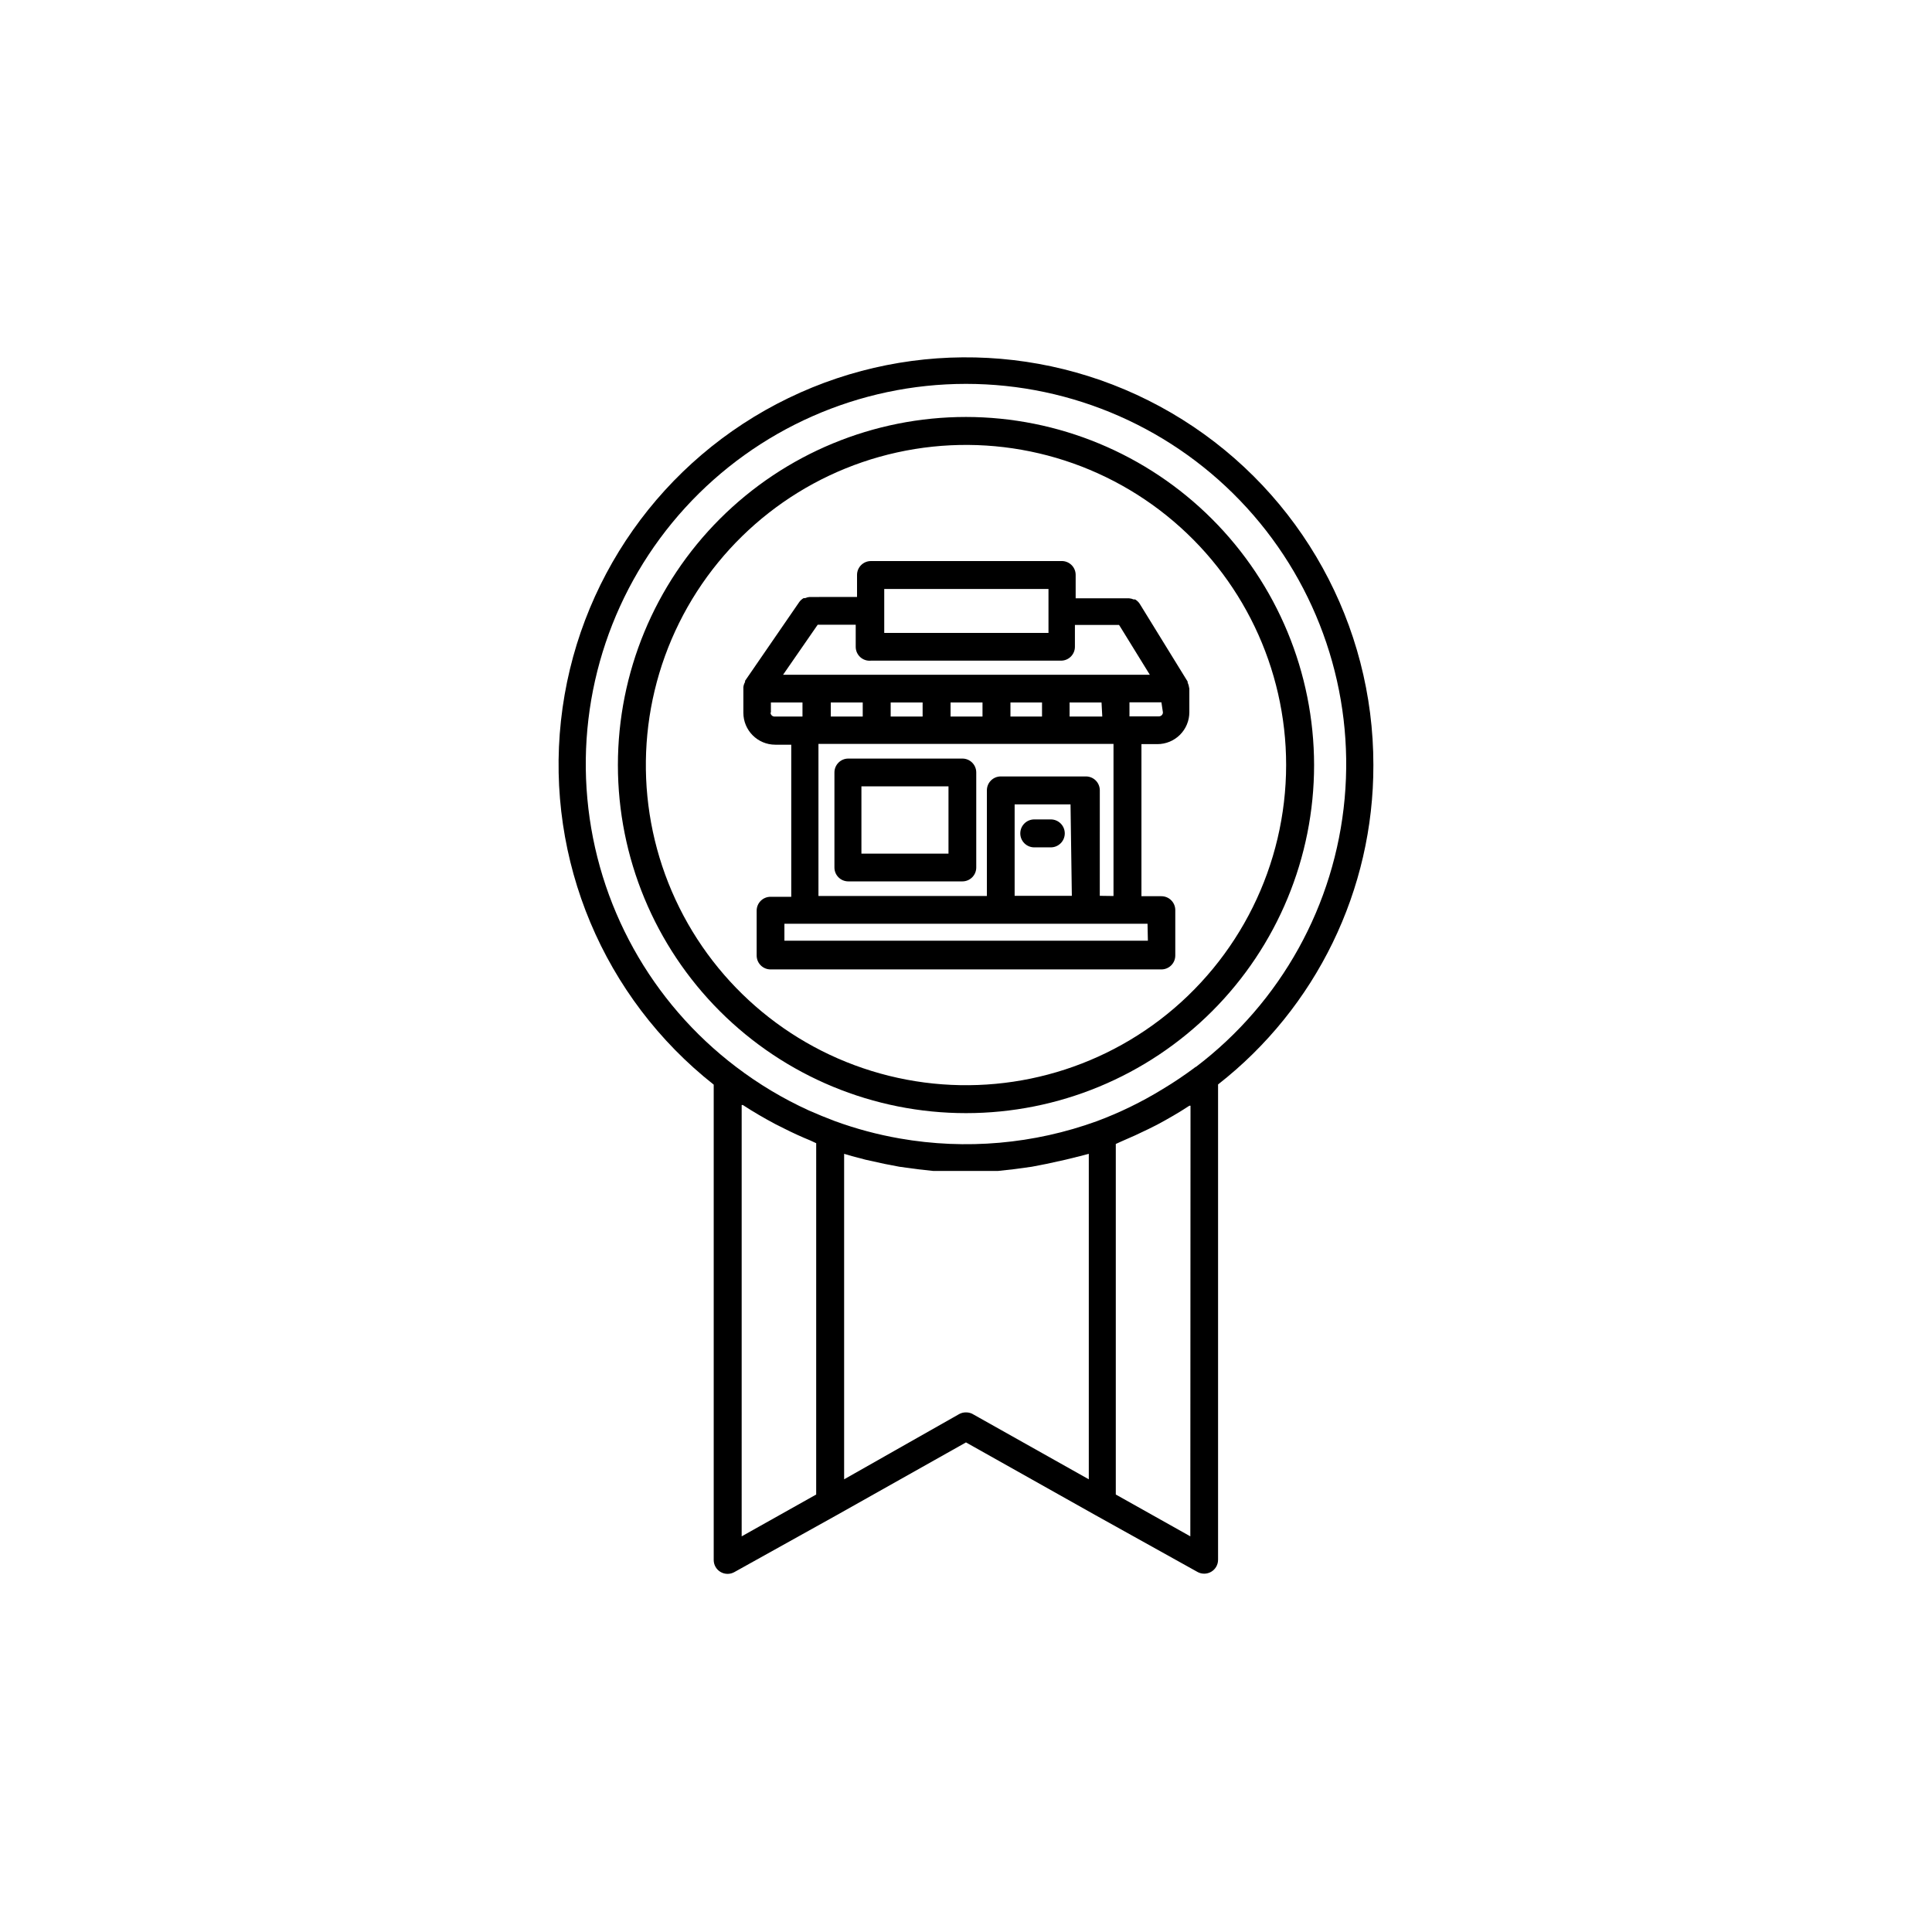
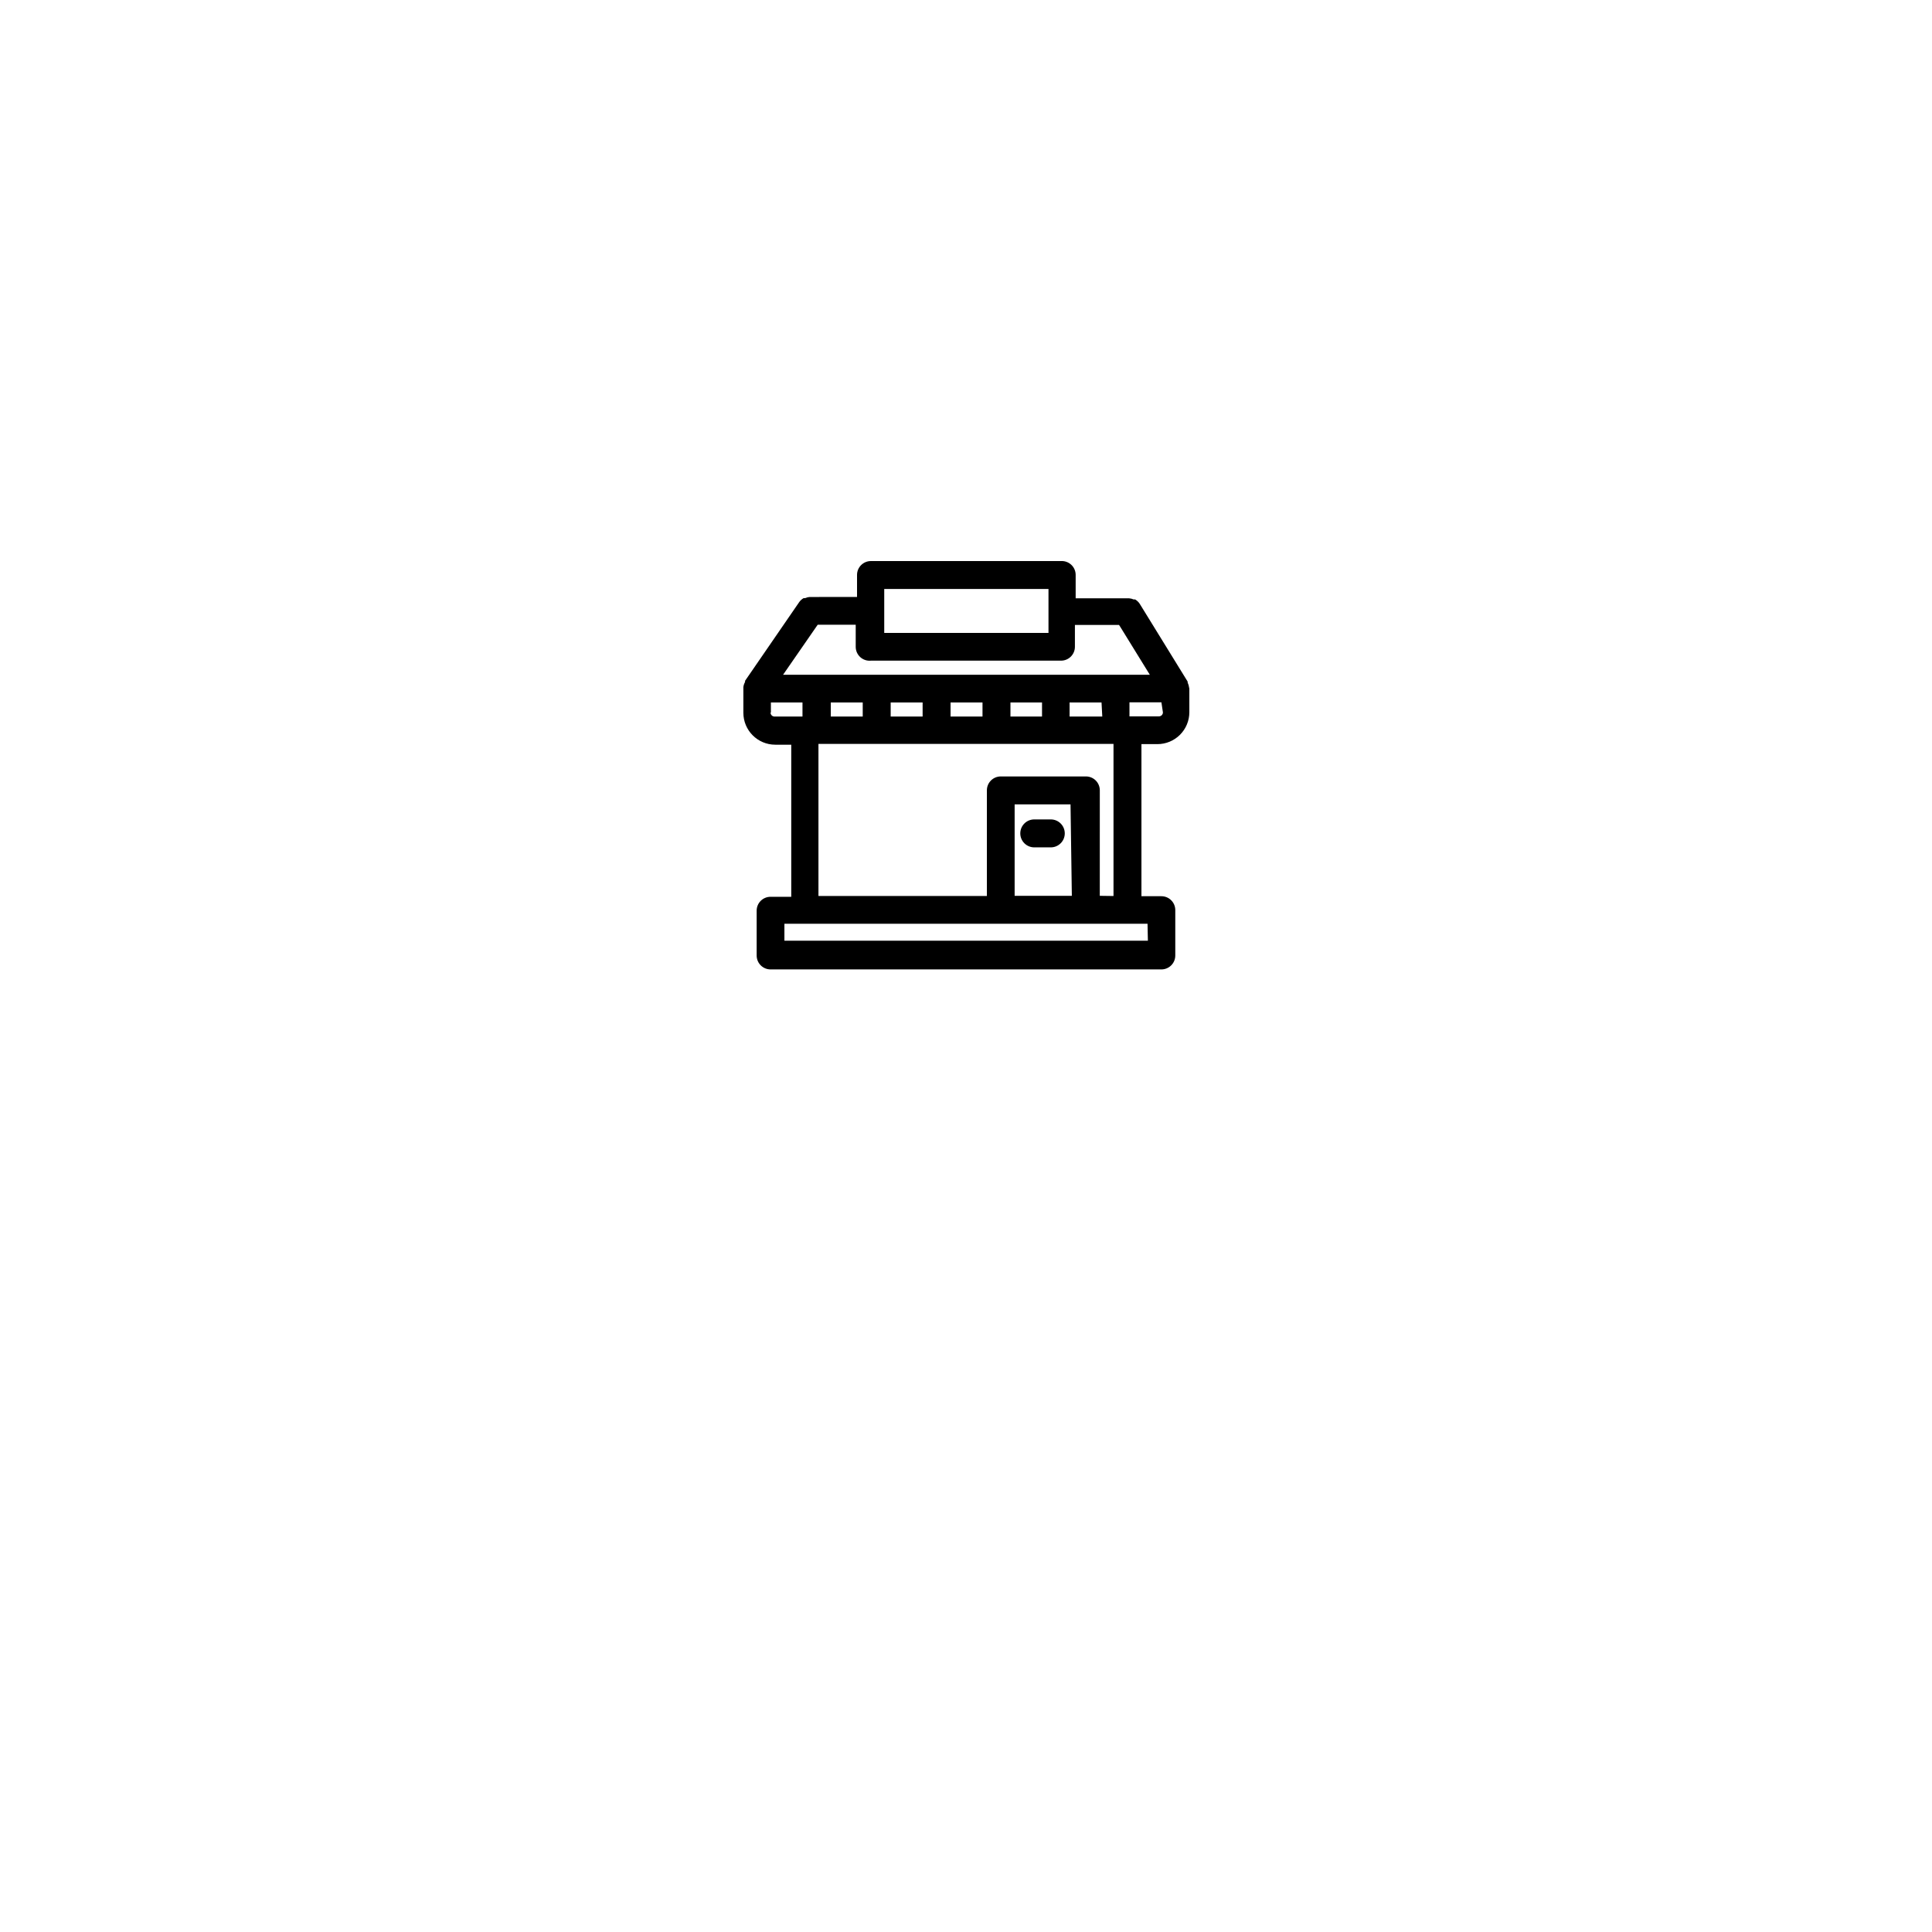
<svg xmlns="http://www.w3.org/2000/svg" fill="#000000" width="800px" height="800px" version="1.1" viewBox="144 144 512 512">
  <g>
-     <path d="m507.96 346.75c0.031-37.195-19.086-71.785-50.594-91.547-31.508-19.766-70.969-21.922-104.44-5.703-33.473 16.215-56.242 48.516-60.266 85.492-4.019 36.977 11.273 73.418 40.48 96.449v125.95-0.004c-0.012 1.316 0.68 2.535 1.812 3.199 1.133 0.664 2.535 0.676 3.676 0.027l27.156-15.113 34.211-19.246 34.16 19.195 27.156 15.113h-0.004c1.141 0.648 2.543 0.637 3.676-0.027 1.133-0.664 1.824-1.883 1.816-3.195v-125.95c26.043-20.352 41.234-51.586 41.16-84.641zm-167.41 90.082h0.301c2.769 1.812 5.644 3.477 8.566 5.039l2.316 1.16c2.316 1.176 4.668 2.25 7.055 3.223l1.512 0.707-0.004 93.102-19.746 11.082zm59.449 81.465c-0.637-0.008-1.262 0.148-1.816 0.453l-30.48 17.281v-86.254l2.066 0.605 3.629 0.957 5.039 1.109 3.93 0.754 4.785 0.656 4.133 0.453h5.34 6.547 5.34l4.133-0.453 4.785-0.656 3.879-0.754 5.039-1.109 3.879-0.957 2.316-0.605v86.254l-30.48-17.129c-0.609-0.402-1.332-0.613-2.062-0.605zm59.449 32.848-19.75-11.082v-92.902l1.562-0.707c2.383-1.008 4.734-2.082 7.055-3.223l2.316-1.16c2.922-1.562 5.793-3.223 8.566-5.039h0.301zm1.461-124.44c-2.867 2.156-5.844 4.156-8.918 5.996-5.477 3.356-11.266 6.172-17.281 8.414-16.73 6.078-34.762 7.66-52.297 4.586-5.832-1.02-11.566-2.555-17.129-4.586-2.316-0.875-4.617-1.812-6.902-2.82-6.84-3.117-13.312-6.988-19.293-11.539-22.555-17.113-36.871-42.93-39.438-71.125-2.57-28.199 6.844-56.172 25.934-77.082 19.094-20.91 46.098-32.82 74.414-32.82 28.312 0 55.32 11.91 74.41 32.82 19.09 20.91 28.504 48.883 25.934 77.082-2.566 28.195-16.879 54.012-39.434 71.125z" />
-     <path d="m400 254.5c-24.469 0-47.93 9.719-65.23 27.016-17.301 17.301-27.02 40.766-27.02 65.23s9.719 47.93 27.02 65.23c17.301 17.297 40.762 27.016 65.23 27.016 24.465 0 47.926-9.719 65.227-27.016 17.301-17.301 27.02-40.766 27.02-65.23-0.027-24.457-9.754-47.906-27.047-65.199-17.297-17.293-40.742-27.023-65.199-27.047zm51.387 159.76c-20.453 15.57-46.867 21.027-71.816 14.836-24.953-6.191-45.75-23.359-56.555-46.688-10.805-23.324-10.453-50.293 0.961-73.328 11.414-23.035 32.66-39.652 57.762-45.184 25.105-5.531 51.367 0.617 71.406 16.719 20.039 16.105 31.695 40.426 31.695 66.133-0.023 26.488-12.391 51.449-33.453 67.512z" />
    <path d="m459.14 326.29c-0.062-0.488-0.199-0.965-0.402-1.414v-0.25l-12.695-20.605c-0.309-0.477-0.723-0.871-1.211-1.16h-0.402c-0.383-0.172-0.789-0.273-1.207-0.301h-14.16v-6.199c0.004-1.008-0.41-1.977-1.145-2.672-0.734-0.695-1.723-1.059-2.734-1.004h-50.379c-2.031 0-3.68 1.645-3.68 3.676v5.844l-12.594 0.004c-0.402 0.031-0.793 0.137-1.16 0.301h-0.402c-0.48 0.273-0.895 0.652-1.207 1.109l-14.309 20.805c-0.004 0.102-0.004 0.203 0 0.305-0.238 0.418-0.395 0.879-0.453 1.359v0.301 6.5c0 4.676 3.789 8.465 8.461 8.465h4.231v40.305h-5.488c-2.031 0-3.68 1.645-3.68 3.676v11.891c0 2.031 1.648 3.68 3.68 3.68h103.58c0.977 0 1.91-0.387 2.602-1.078s1.078-1.625 1.078-2.602v-12.039c0-0.977-0.387-1.91-1.078-2.602-0.691-0.691-1.625-1.078-2.602-1.078h-5.289v-40.305h4.231c2.246 0 4.398-0.891 5.988-2.477 1.586-1.59 2.477-3.742 2.477-5.988v-6.246s-0.051-0.152-0.051-0.199zm-80.609-26.199h43.328v11.637h-43.527v-11.637zm-3.727 18.992h50.379c0.977 0 1.914-0.387 2.602-1.078 0.691-0.688 1.078-1.625 1.078-2.598v-5.797h11.688l0.453 0.707 7.707 12.496h-97.184l9.168-13.25h10.078v5.844c-0.004 1.039 0.43 2.031 1.199 2.734 0.77 0.699 1.797 1.043 2.832 0.941zm61.312 14.812h-8.664v-3.727h8.465zm-24.336 0v-3.727h8.367v3.727zm-15.871 0v-3.727h8.465v3.727zm-15.871 0v-3.727h8.465v3.727zm-15.871 0v-3.727h8.465v3.727zm-15.871-1.059v-2.672l8.371 0.004v3.727h-7.406c-0.586 0-1.059-0.473-1.059-1.059zm99.906 60.457h-96.324v-4.484h96.23zm-20.152-11.891h-15.16v-24.23h14.812zm7.406 0 0.004-27.961c0-0.973-0.387-1.91-1.074-2.598-0.691-0.691-1.625-1.078-2.602-1.078h-22.57c-2.031 0-3.68 1.645-3.68 3.676v28.012h-44.637v-40.305h78.191v40.305zm16.727-48.617h0.004c0 0.281-0.109 0.551-0.309 0.75-0.199 0.199-0.469 0.309-0.746 0.309h-7.812v-3.727h8.465z" />
-     <path d="m399.04 345.03h-30.23c-2.031 0-3.676 1.648-3.676 3.68v25.191c0 2.031 1.645 3.676 3.676 3.676h30.23c0.973 0 1.91-0.387 2.598-1.078 0.691-0.688 1.078-1.625 1.078-2.598v-25.191c0-2.031-1.645-3.68-3.676-3.68zm-3.68 25.191h-23.074v-17.836h23.074z" />
    <path d="m418.09 368.56h4.383c2.043 0 3.703-1.66 3.703-3.703 0-2.047-1.66-3.703-3.703-3.703h-4.383c-2.047 0-3.703 1.656-3.703 3.703 0 2.043 1.656 3.703 3.703 3.703z" />
  </g>
</svg>